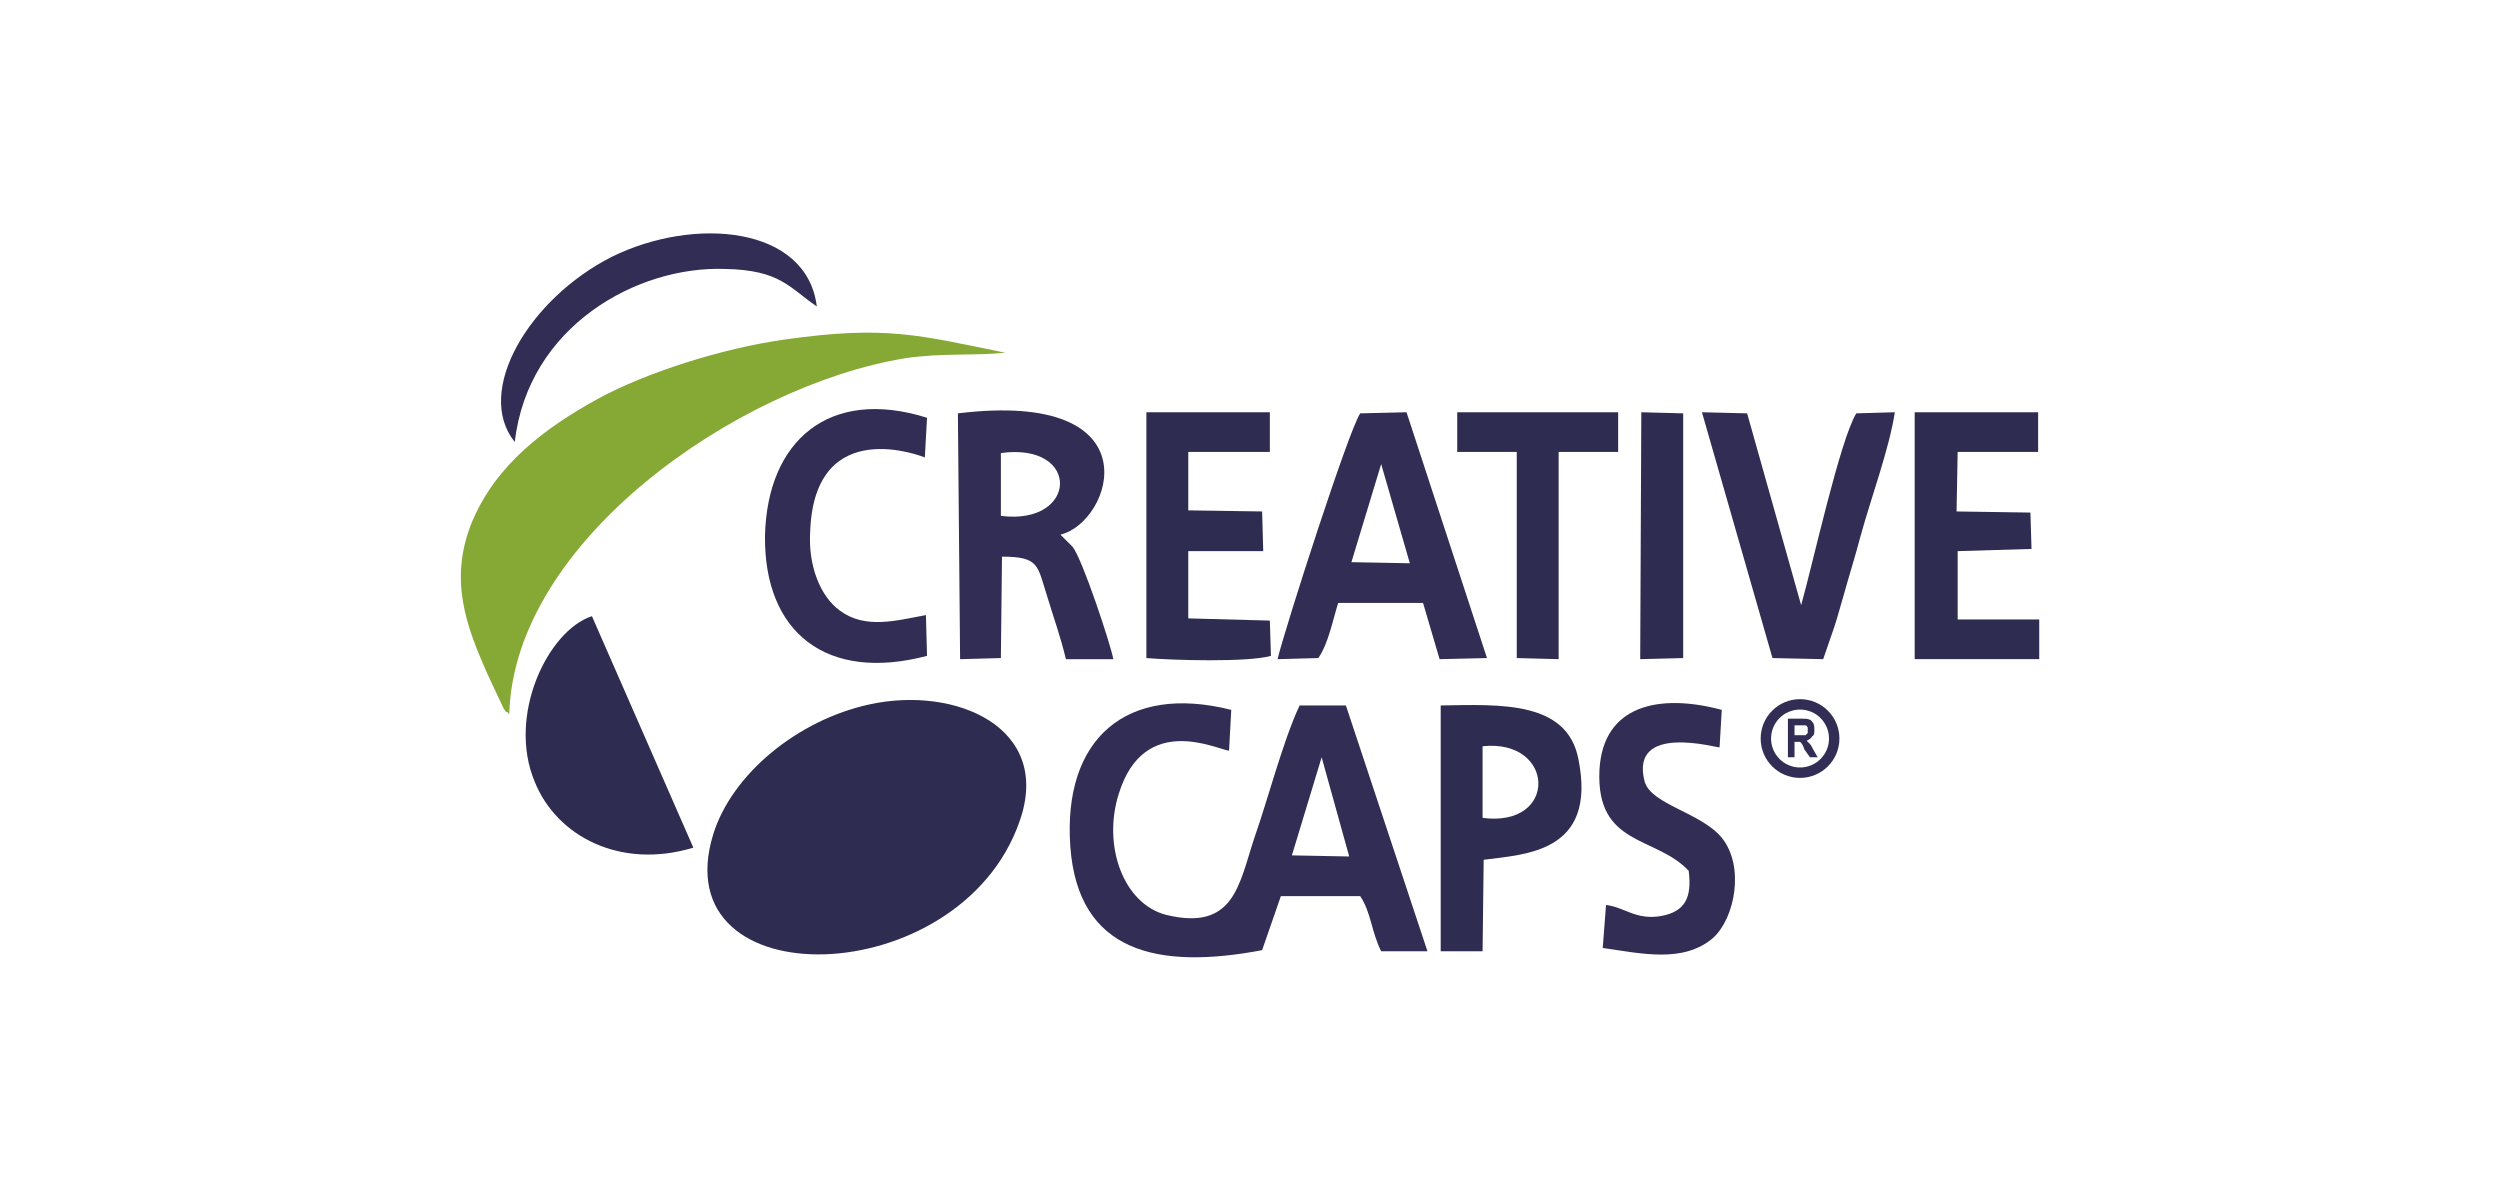
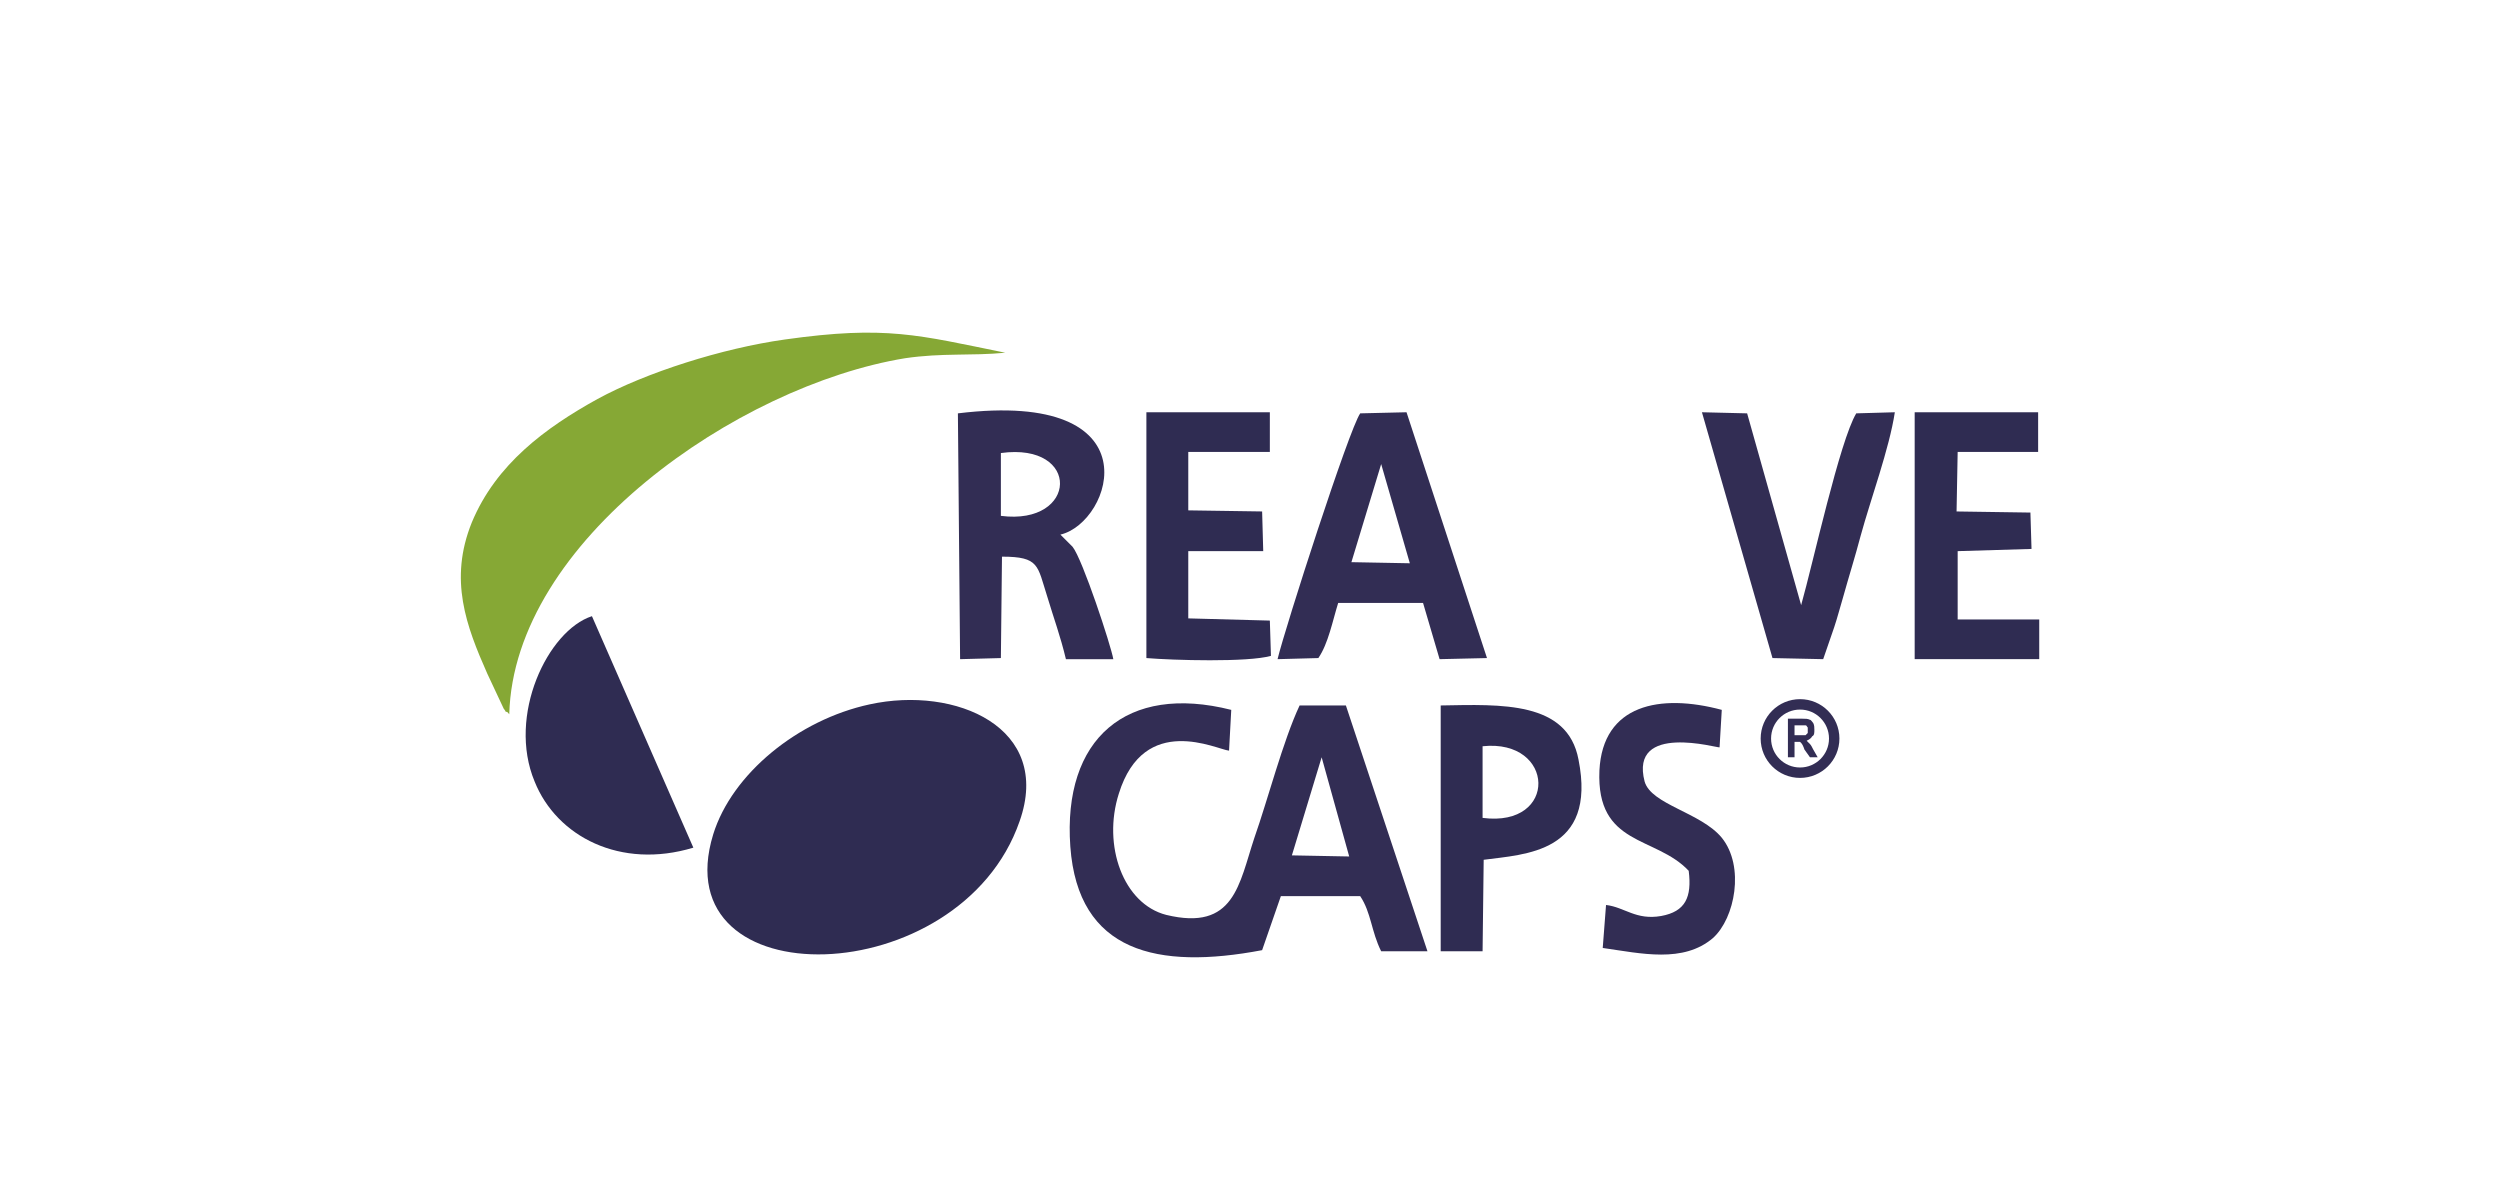
<svg xmlns="http://www.w3.org/2000/svg" xml:space="preserve" width="33.867mm" height="16.127mm" version="1.1" style="shape-rendering:geometricPrecision; text-rendering:geometricPrecision; image-rendering:optimizeQuality; fill-rule:evenodd; clip-rule:evenodd" viewBox="0 0 2268 1080">
  <defs>
    <style type="text/css">
   
    .str0 {stroke:#322D54;stroke-width:9.449}
    .fil0 {fill:none}
    .fil2 {fill:#86A835}
    .fil3 {fill:#322D54}
    .fil1 {fill:#2F2C52}
    .fil4 {fill:#322D54;fill-rule:nonzero}
   
  </style>
  </defs>
  <g id="Vrstva_x0020_1">
    <rect class="fil0" width="2268" height="1080" />
    <g id="_2298922573280">
      <path class="fil1" d="M925 745c30,-85 -58,-123 -136,-106 -65,14 -125,63 -142,118 -46,150 224,144 278,-12z" />
      <path class="fil2" d="M462 648c4,-157 207,-298 359,-323 34,-5 60,-2 91,-5 -79,-16 -108,-25 -200,-12 -57,8 -126,30 -170,54 -47,26 -92,59 -114,112 -21,52 -5,94 14,137l15 32c1,1 2,3 2,3 1,-1 2,1 3,2z" />
      <path class="fil3" d="M1199 687l25 90 -52 -1 27 -89zm-20 -47c-15,32 -29,86 -41,120 -14,42 -18,85 -80,70 -39,-10 -58,-63 -43,-110 23,-74 89,-40 100,-39l2 -37c-95,-24 -153,26 -146,124 7,96 79,112 174,94l17 -49 72 0c10,15 10,32 19,50l42 0 -74 -223 -42 0z" />
      <path class="fil3" d="M908 411c73,-10 70,66 0,57l0 -57zm54 74c47,-11 87,-132 -93,-110l2 223 37 -1 1 -92c34,0 32,8 41,36 6,20 12,36 17,57l43 0c-2,-12 -28,-91 -37,-102l-11 -11z" />
      <path class="fil3" d="M1253 421l26 90 -53 -1 27 -89zm-57 176c9,-13 13,-34 18,-50l77 0 15 51 43 -1 -73 -223 -42 1c-10,14 -68,194 -75,223l37 -1z" />
      <path class="fil1" d="M537 559c-40,13 -77,90 -52,150 20,50 78,80 144,60l-92 -210z" />
      <path class="fil3" d="M1664 569c3,-9 5,-17 8,-27 5,-18 11,-37 16,-56 9,-33 26,-79 31,-112l-35 1c-15,25 -39,135 -50,174l-49 -174 -41 -1 64 223 46 1 10 -29z" />
      <polygon class="fil1" points="1776,410 1849,410 1849,374 1737,374 1737,598 1850,598 1850,562 1776,562 1776,500 1843,498 1842,465 1775,464 " />
      <path class="fil1" d="M1078 410l74 0 0 -36 -112 0 0 223c24,2 92,4 113,-2l-1 -32 -74 -2 0 -61 68 0 -1 -36 -67 -1 0 -53z" />
      <path class="fil1" d="M1345 677c66,-7 69,74 0,65l0 -43 0 -22zm1 103c37,-5 103,-6 86,-91 -10,-53 -70,-50 -125,-49l0 223 38 0 1 -83z" />
-       <path class="fil3" d="M1454 860c35,5 73,14 100,-9 20,-18 29,-65 8,-91 -19,-23 -64,-30 -70,-51 -14,-54 67,-30 68,-31l2 -34c-56,-15 -108,-5 -111,55 -3,69 51,59 81,91 3,24 -3,37 -25,41 -23,4 -33,-8 -50,-10l-3 39z" />
-       <path class="fil3" d="M840 558c-27,5 -55,13 -78,-4 -18,-13 -29,-41 -27,-72 4,-108 104,-67 104,-67l2 -36c-89,-28 -145,21 -147,107 -1,88 56,133 147,109l-1 -37z" />
-       <polygon class="fil1" points="1322,410 1376,410 1376,597 1414,598 1414,410 1468,410 1468,374 1322,374 " />
-       <path class="fil3" d="M467 401c12,-105 111,-160 191,-157 50,1 58,17 83,34 -9,-73 -111,-82 -186,-45 -75,38 -125,122 -88,168z" />
-       <polygon class="fil1" points="1488,598 1527,597 1527,375 1489,374 " />
+       <path class="fil3" d="M1454 860c35,5 73,14 100,-9 20,-18 29,-65 8,-91 -19,-23 -64,-30 -70,-51 -14,-54 67,-30 68,-31l2 -34c-56,-15 -108,-5 -111,55 -3,69 51,59 81,91 3,24 -3,37 -25,41 -23,4 -33,-8 -50,-10z" />
      <g>
        <circle class="fil0 str0" cx="1633" cy="670" r="31" />
        <path class="fil4" d="M1622 687l0 -35 13 0c3,0 5,0 7,1 1,0 2,2 3,3 1,2 1,4 1,6 0,3 0,5 -2,6 -1,2 -3,3 -5,4 1,1 2,2 3,3 1,1 2,3 3,5l4 7 -7 0 -5 -7c-1,-3 -2,-5 -3,-6 0,0 -1,-1 -1,-1 -1,0 -2,0 -3,0l-2 0 0 14 -6 0zm6 -20l5 0c2,0 4,0 5,0 1,-1 1,-1 2,-2 0,-1 0,-2 0,-3 0,-1 0,-2 0,-2 -1,-1 -1,-2 -2,-2 -1,0 -2,0 -5,0l-5 0 0 9z" />
      </g>
    </g>
  </g>
</svg>